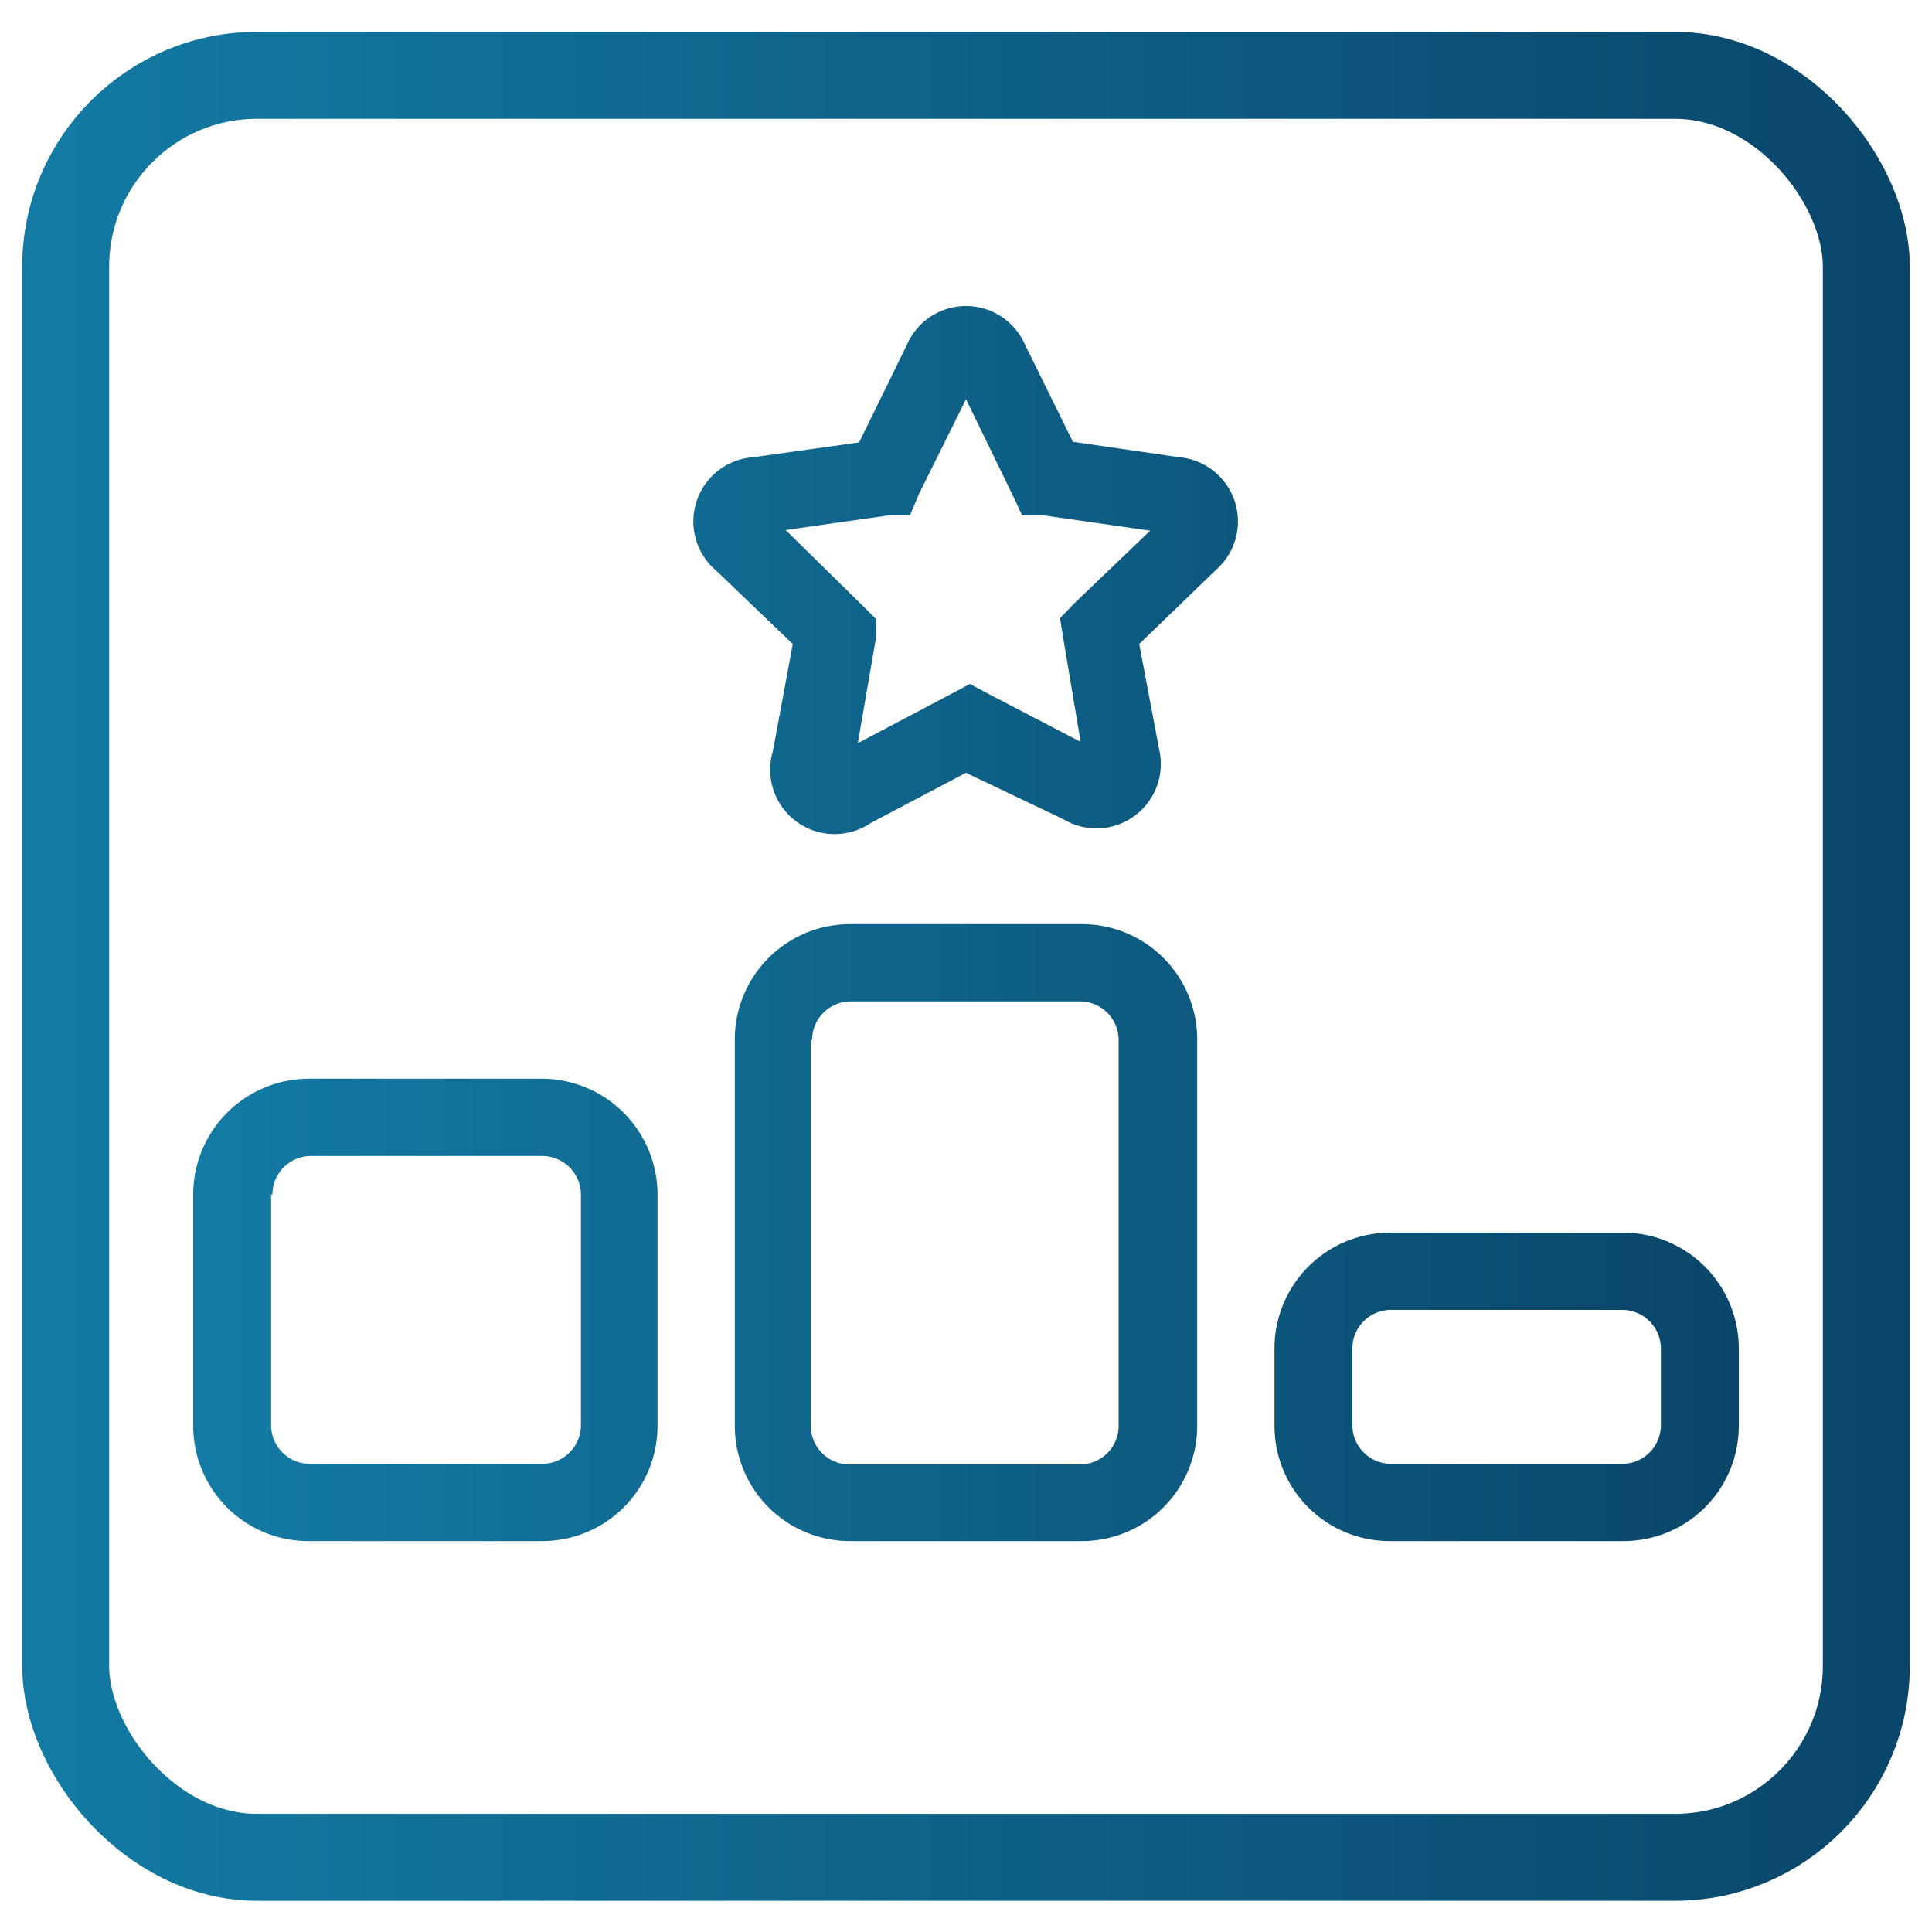
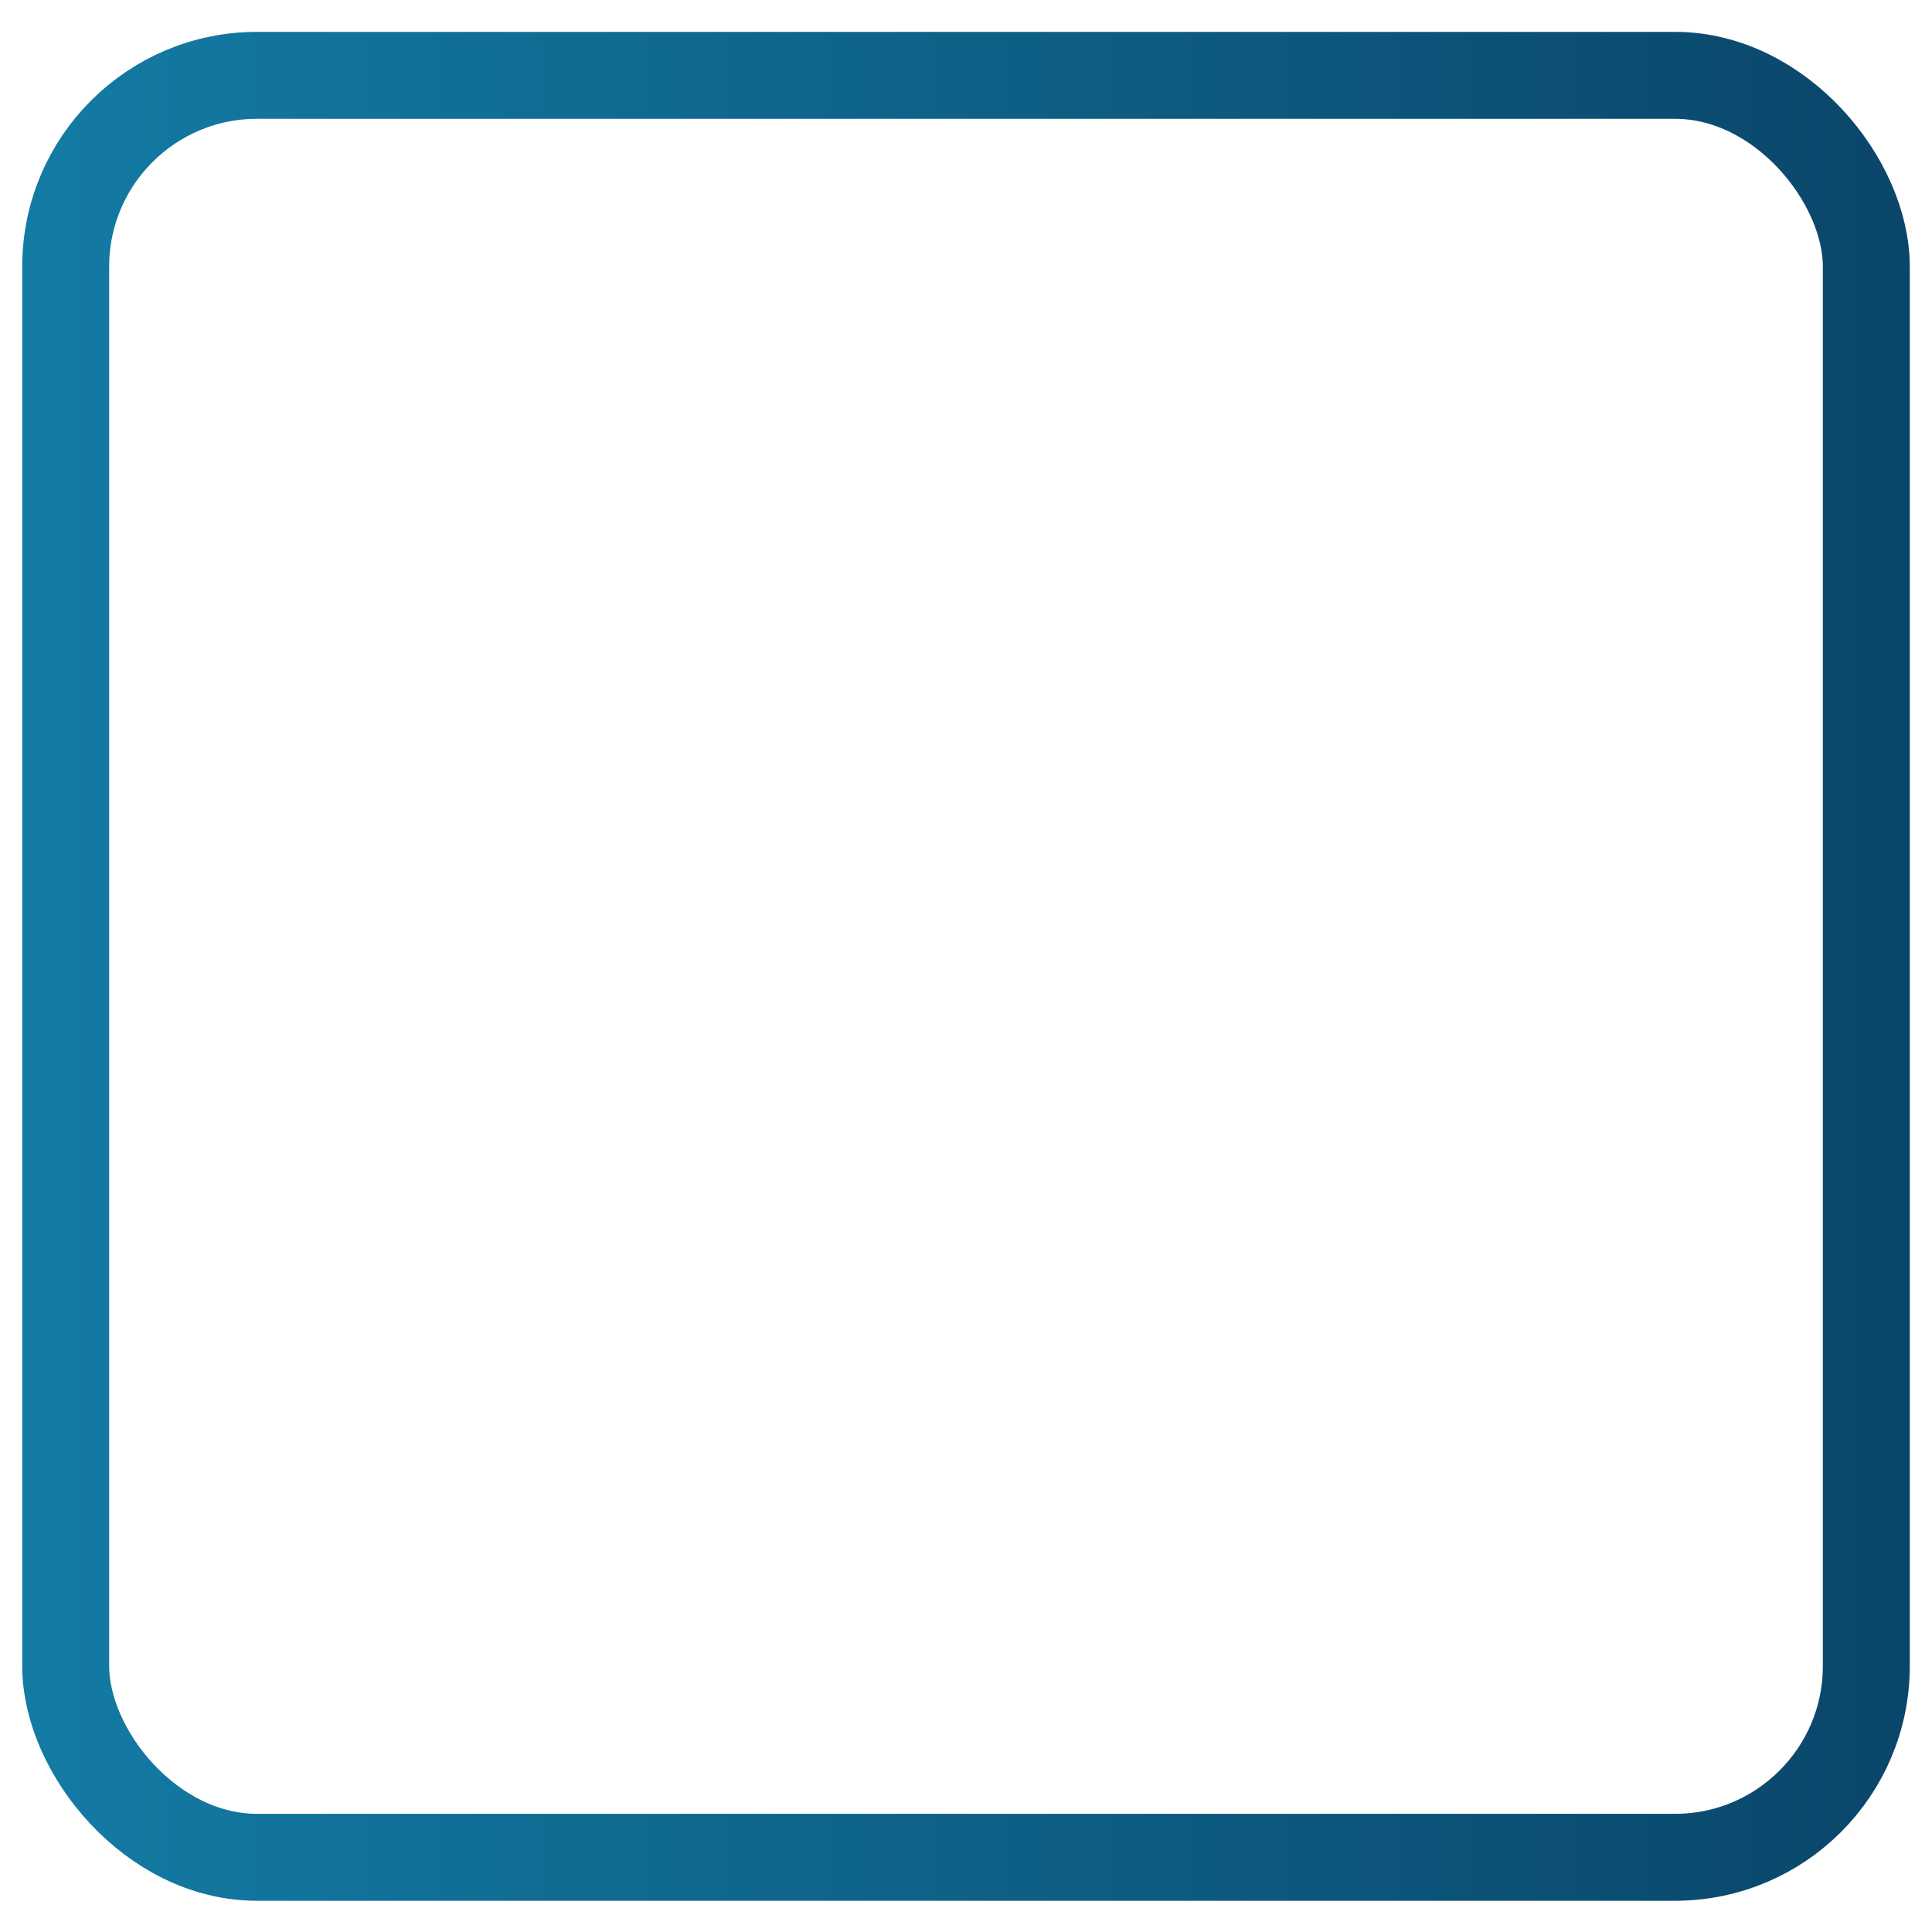
<svg xmlns="http://www.w3.org/2000/svg" xmlns:xlink="http://www.w3.org/1999/xlink" viewBox="0 0 30 30">
  <defs>
    <style>.cls-1{fill:none;stroke-miterlimit:10;stroke-width:1.35px;stroke:url(#linear-gradient);}.cls-2{fill:url(#New_Gradient_Swatch);}</style>
    <linearGradient id="linear-gradient" x1="0.34" y1="16.99" x2="29.65" y2="16.99" gradientTransform="matrix(1, 0, 0, -1, 0, 32)" gradientUnits="userSpaceOnUse">
      <stop offset="0.02" stop-color="#137aa3" />
      <stop offset="1" stop-color="#0a466a" />
    </linearGradient>
    <linearGradient id="New_Gradient_Swatch" x1="3.04" y1="14.36" x2="26.96" y2="14.36" gradientTransform="matrix(1, 0, 0, 1, 0, 0)" xlink:href="#linear-gradient" />
  </defs>
  <g id="Layer_1" data-name="Layer 1">
    <g id="Layer_3" data-name="Layer 3">
      <rect class="cls-1" x="1.02" y="1.17" width="27.96" height="27.67" rx="2.97" />
    </g>
  </g>
  <g id="Layer_3-2" data-name="Layer 3">
-     <path class="cls-2" d="M14.27,7.67,14.13,8l-.31,0-1.62.23,1.18,1.16.22.22,0,.31-.28,1.62,1.46-.77.28-.15.28.15,1.44.75-.27-1.61-.05-.31.22-.23,1.18-1.13L16.19,8l-.32,0-.13-.28L15,6.2Zm-.19-2.31a1,1,0,0,1,1.84,0l.74,1.5,1.65.24h0a1,1,0,0,1,.57,1.75h0L17.69,10,18,11.64v0h0a1,1,0,0,1-1.49,1.08h0L15,12l-1.48.78h0A1,1,0,0,1,12,11.67h0L12.31,10,11.12,8.86h0a1,1,0,0,1,.57-1.76h0l1.65-.23.74-1.51ZM10.21,18.55v3.59a1.79,1.79,0,0,1-1.79,1.79H4.83A1.79,1.79,0,0,1,3,22.14V18.55a1.8,1.8,0,0,1,1.79-1.8H8.42A1.8,1.8,0,0,1,10.21,18.55Zm8.38,2.39v1.2a1.79,1.79,0,0,1-1.8,1.79H13.21a1.79,1.79,0,0,1-1.8-1.79v-6a1.79,1.79,0,0,1,1.8-1.79h3.58a1.79,1.79,0,0,1,1.8,1.79Zm-6-4.79v6a.6.6,0,0,0,.6.59h3.58a.6.6,0,0,0,.6-.59v-6a.6.6,0,0,0-.6-.6H13.21A.6.6,0,0,0,12.61,16.15Zm-8.38,2.4v3.59a.6.6,0,0,0,.6.59H8.42a.6.6,0,0,0,.6-.59V18.55a.6.6,0,0,0-.6-.6H4.83A.6.6,0,0,0,4.23,18.55ZM21,20.94v1.2a.6.6,0,0,0,.6.59h3.59a.6.6,0,0,0,.6-.59v-1.2a.6.6,0,0,0-.6-.6H21.58A.6.6,0,0,0,21,20.94Zm.6-1.8h3.59A1.8,1.8,0,0,1,27,20.94v1.2a1.79,1.79,0,0,1-1.79,1.79H21.58a1.79,1.79,0,0,1-1.79-1.79v-1.2A1.8,1.8,0,0,1,21.58,19.14Z" />
-   </g>
+     </g>
</svg>